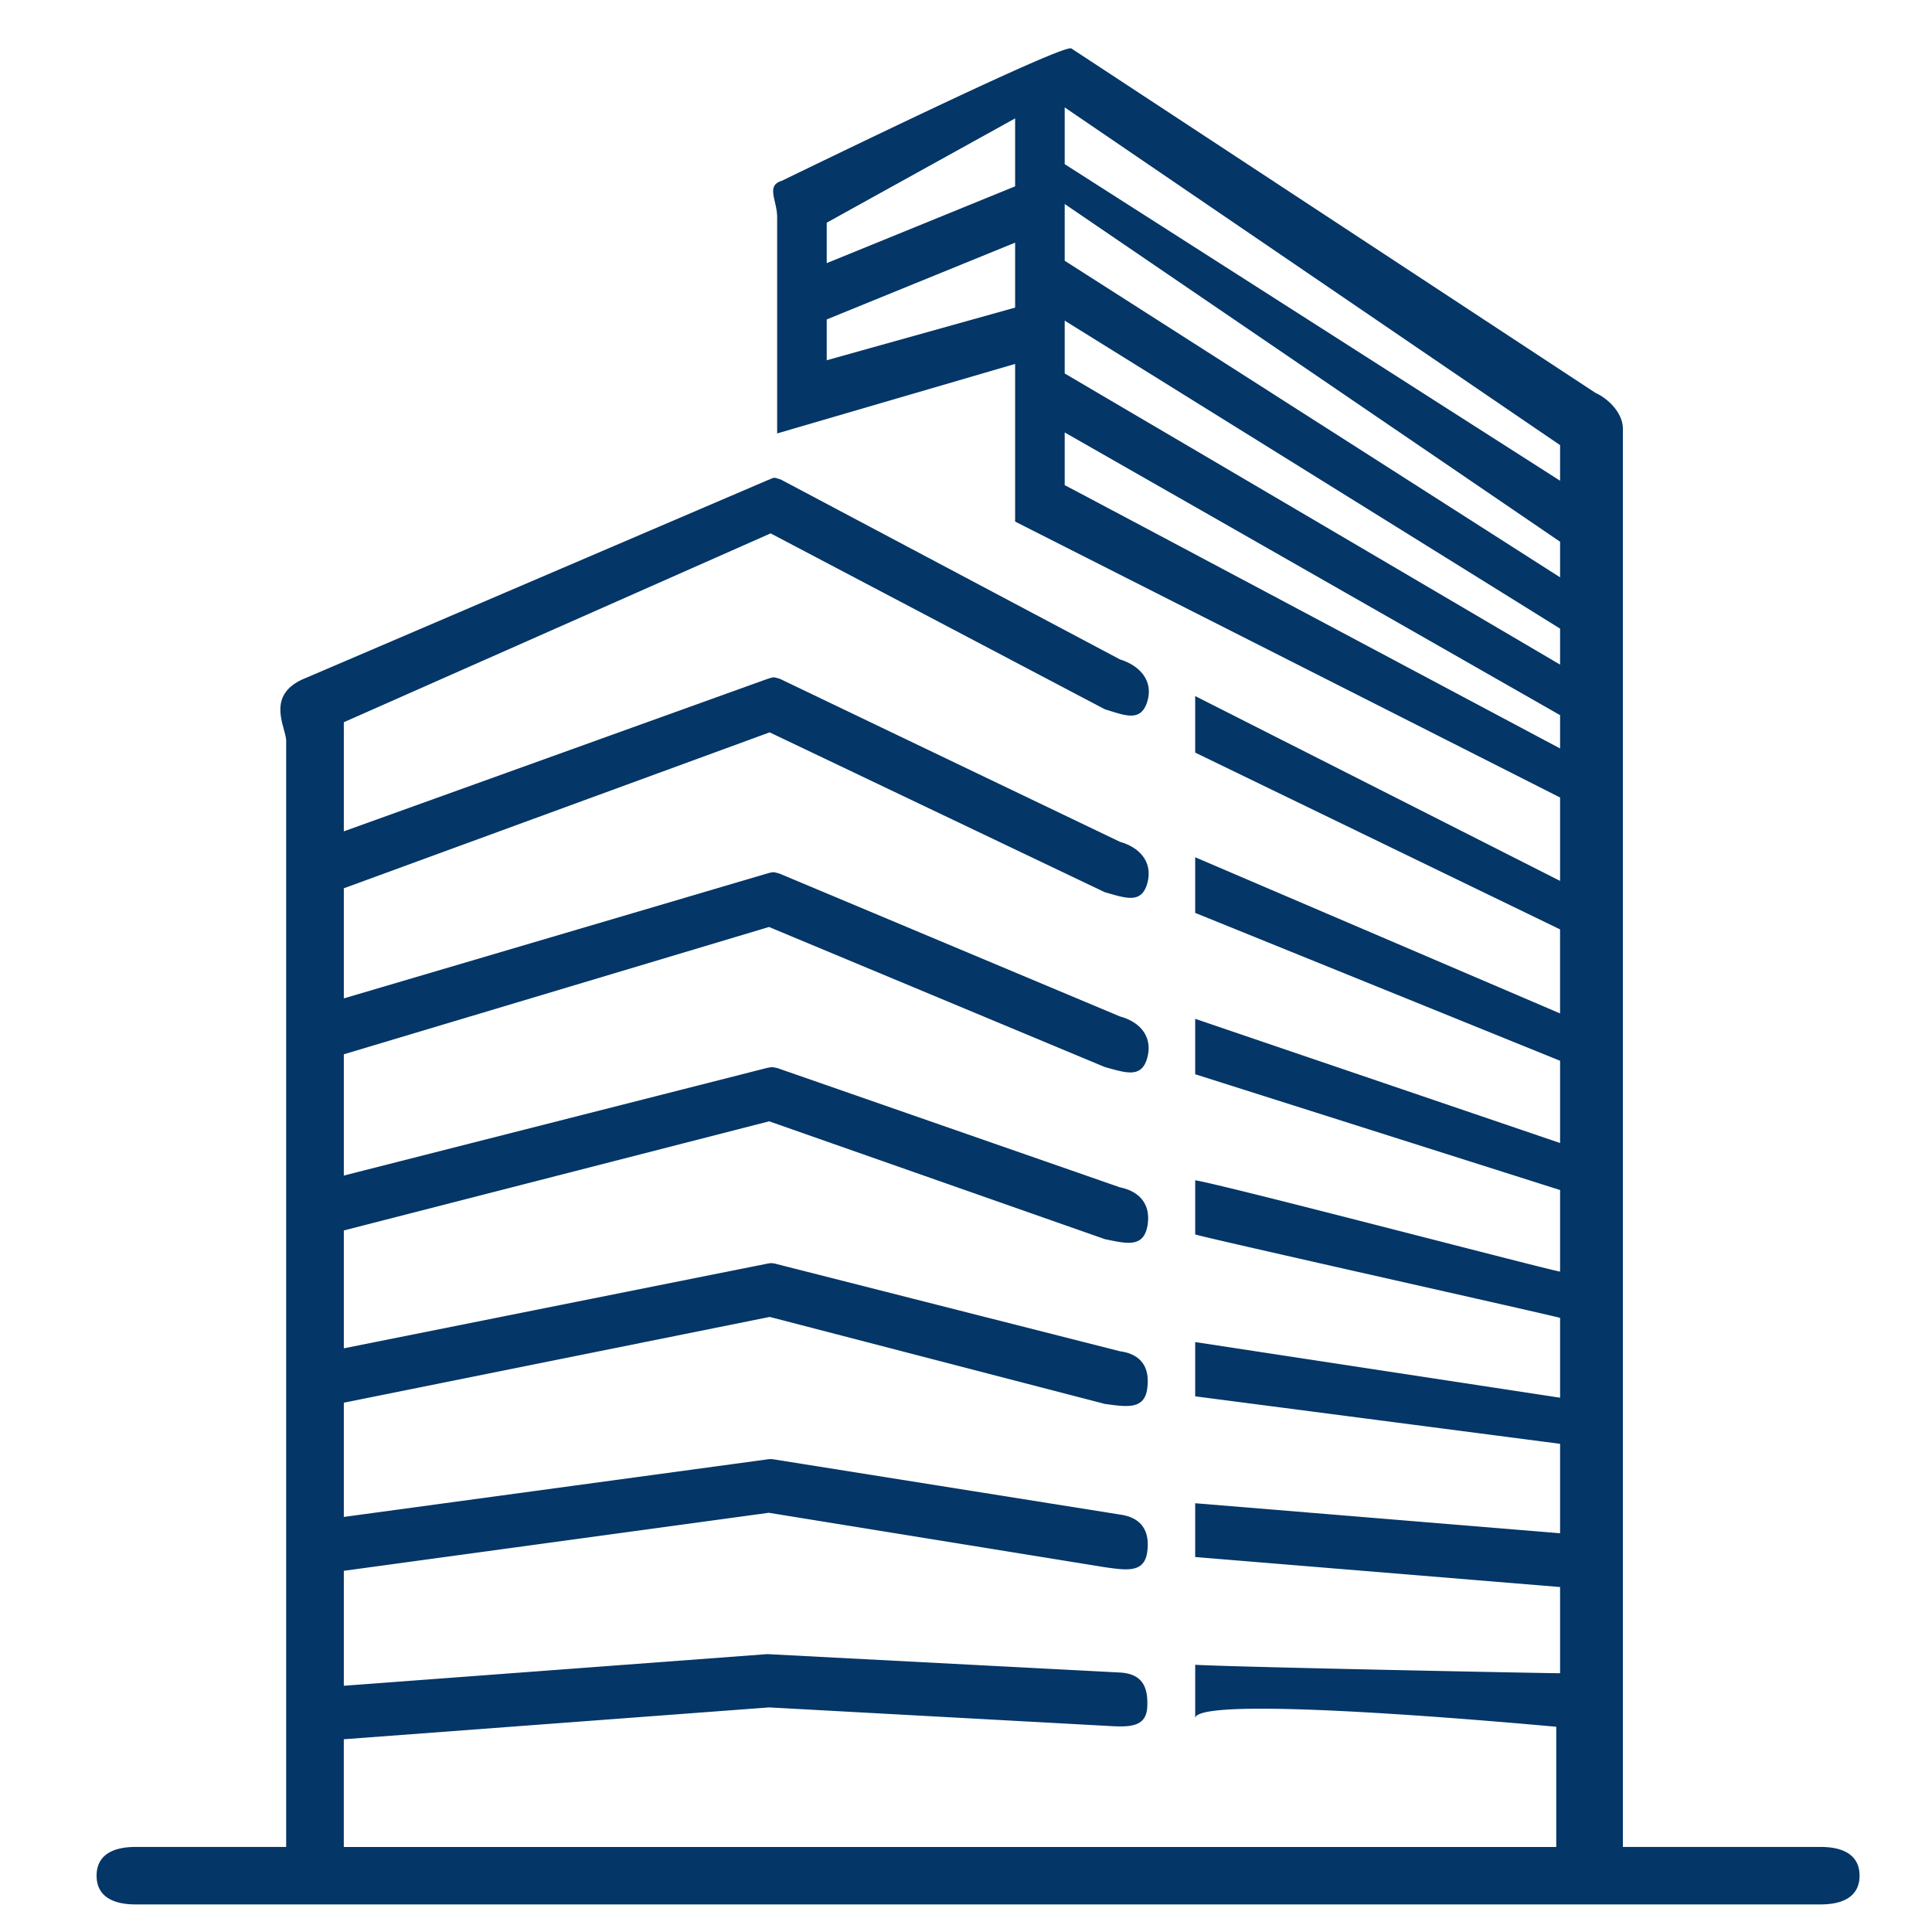
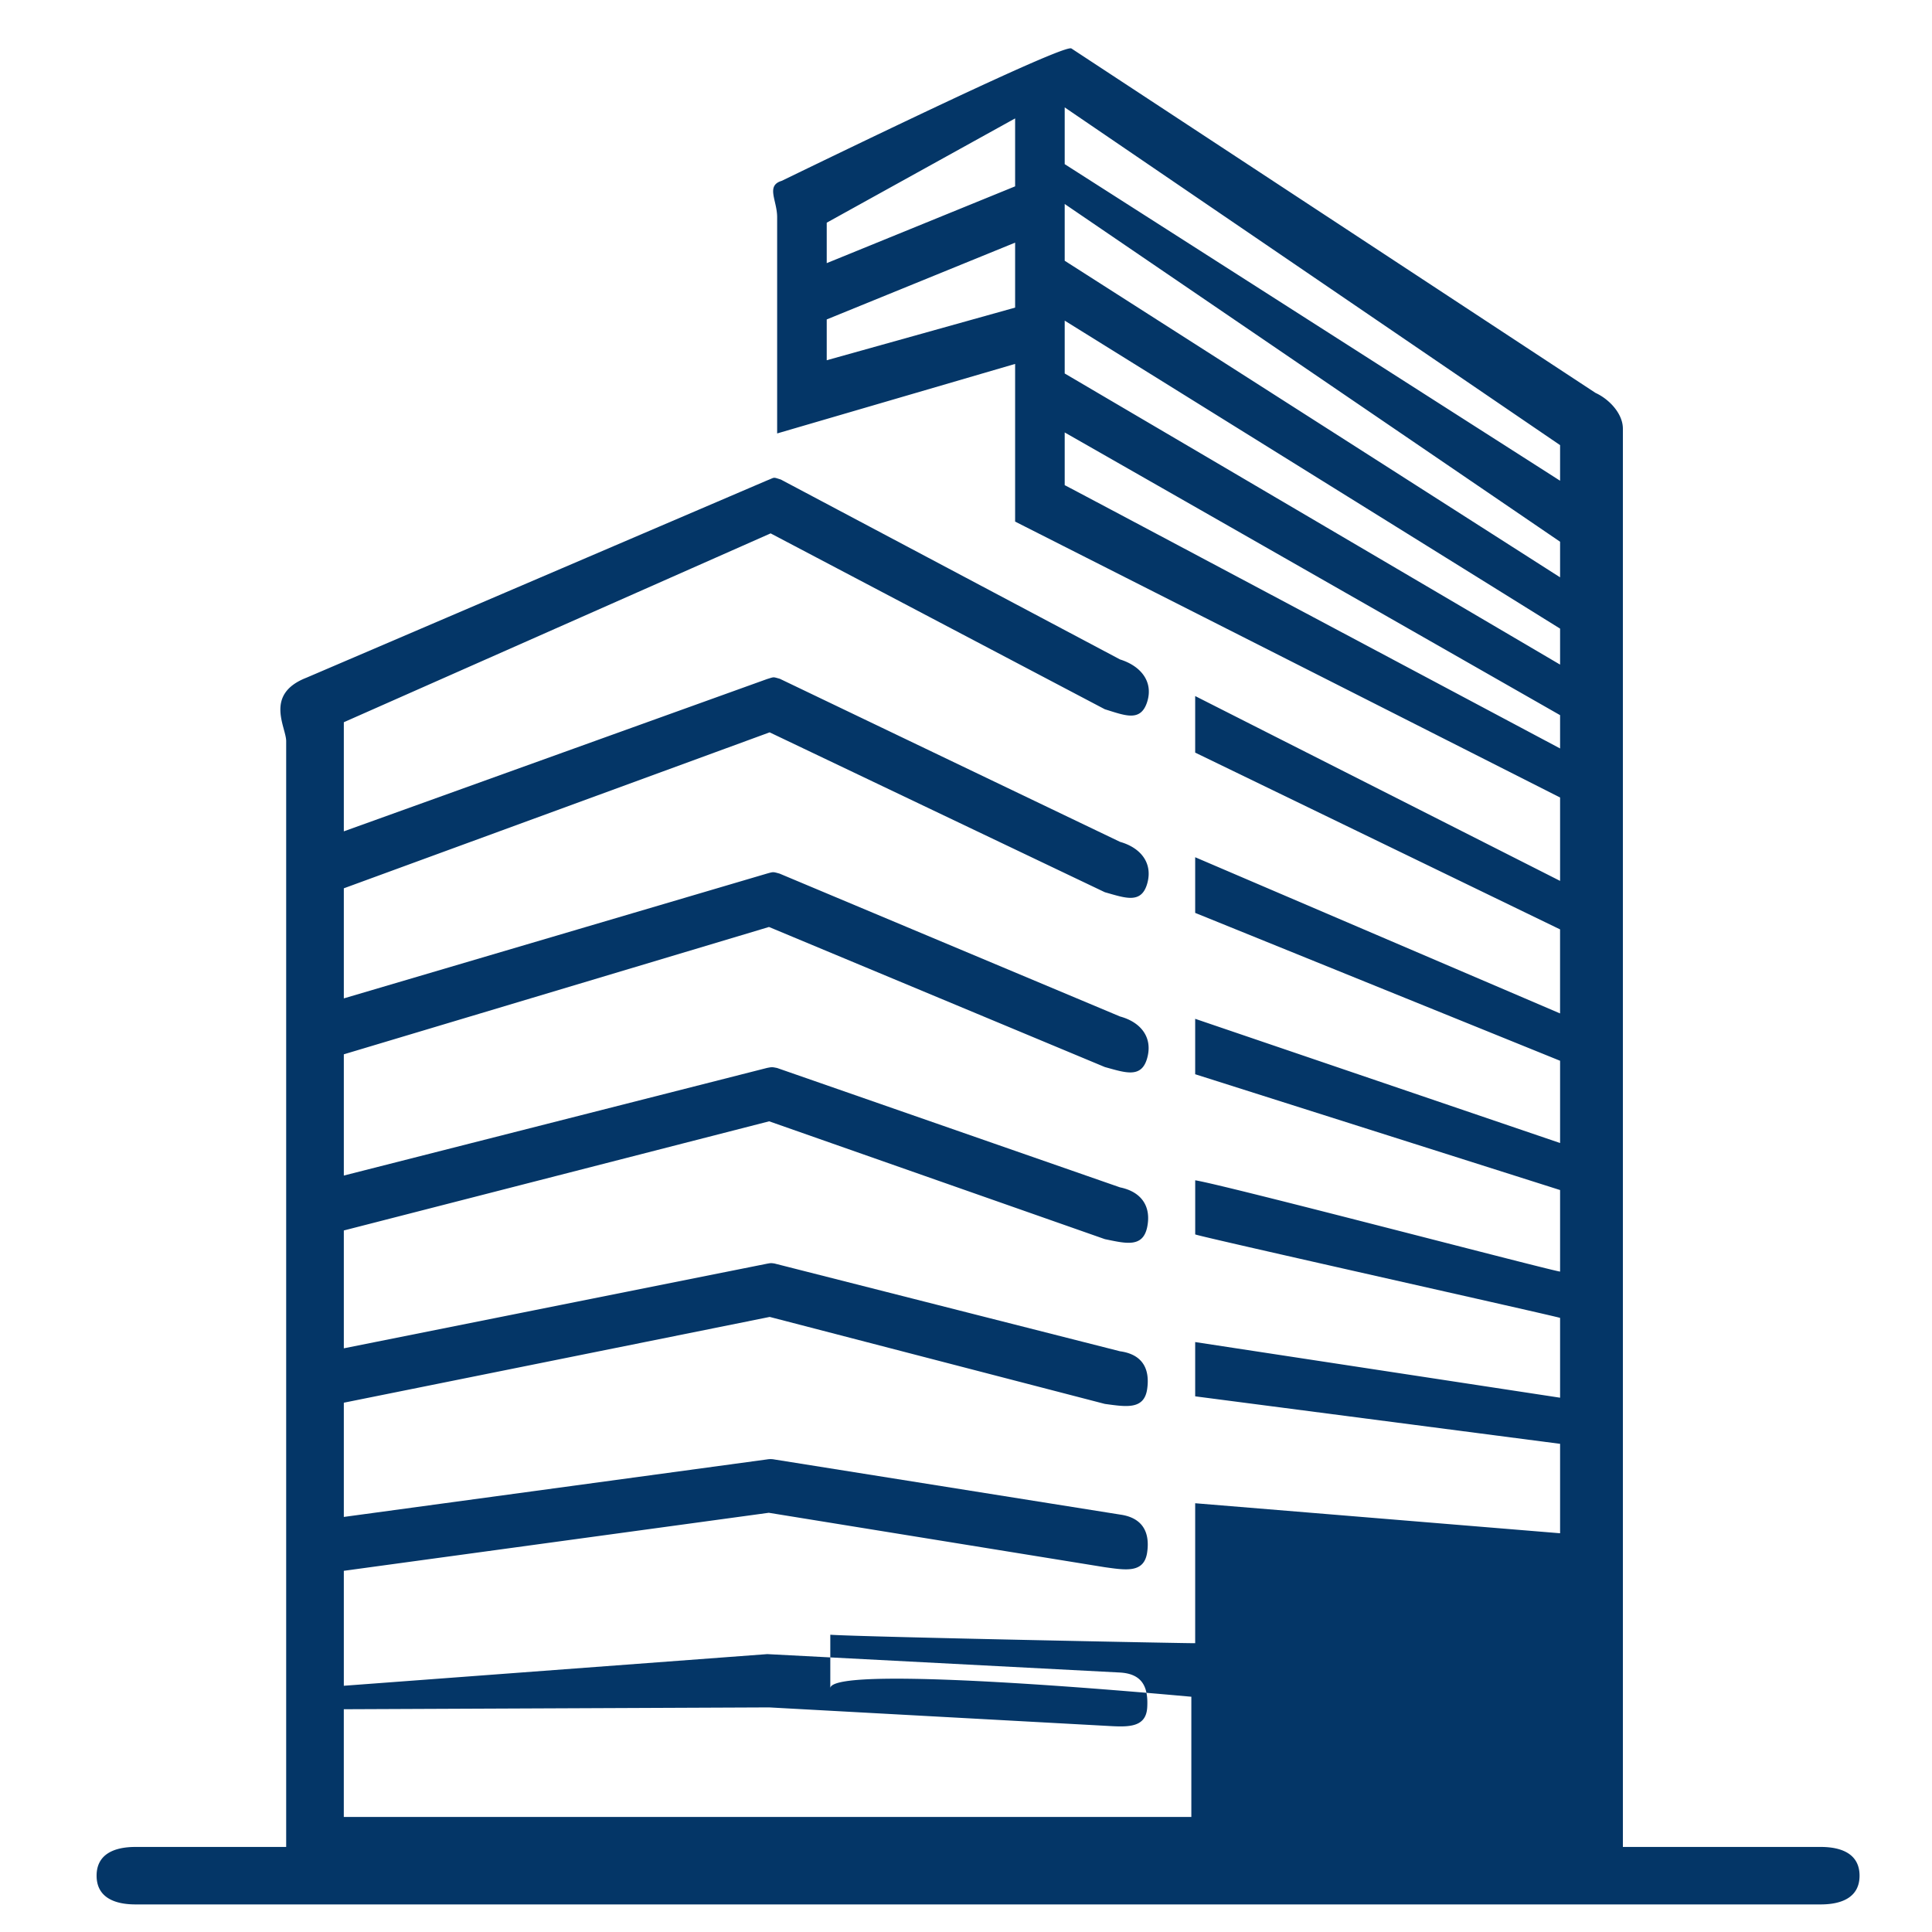
<svg xmlns="http://www.w3.org/2000/svg" width="80" height="80" viewBox="0 0 80 80">
-   <path fill="#043667" fill-rule="evenodd" d="M44.087 17.907L64.6 29.613v1.379S44.134 20.1 44.087 20.09v-2.183zm0-4.63L64.6 26.03v1.49L44.087 15.465v-2.187zm0-4.83L64.6 22.432v1.474L44.087 10.797v-2.35zm0-4L64.6 18.432v1.474L44.087 6.797v-2.35zm-2.053 3.269l-7.801 3.18V9.221l7.801-4.318v2.812zm0 5.021l-7.801 2.18v-1.69l7.801-3.18v2.69zm-10.27 55.757l-17.527 1.31v-4.76l17.598-2.403 13.914 2.254c.882.122 1.632.254 1.754-.625.123-.879-.24-1.433-1.123-1.555l-14.307-2.28a.861.861 0 0 0-.31-.004l-17.526 2.382v-4.73l17.635-3.552 13.877 3.602c.882.119 1.632.254 1.754-.625.123-.878-.24-1.433-1.123-1.554L32.073 52.32c-.16-.024-.15-.02-.31.007l-17.526 3.504v-4.88l17.612-4.52 13.9 4.879c.872.18 1.574.365 1.754-.5.177-.869-.251-1.464-1.123-1.643l-14.202-4.944c-.21-.04-.2-.044-.414-.003l-17.527 4.457v-5.02l17.605-5.273 13.907 5.8c.858.236 1.52.479 1.754-.373.238-.855-.265-1.487-1.123-1.72l-14.1-5.917c-.275-.074-.245-.078-.516-.003l-17.527 5.17v-4.558l17.632-6.458 13.88 6.62c.852.24 1.51.497 1.754-.355.244-.851-.268-1.487-1.123-1.73l-14.087-6.752c-.299-.084-.23-.08-.53.01l-17.526 6.306v-4.518l17.673-7.82 13.839 7.283c.845.26 1.486.54 1.754-.308.265-.844-.275-1.49-1.123-1.754l-14.046-7.45c-.35-.109-.23-.095-.57.036L12.69 28.062c-1.76.686-.84 2.048-.84 2.626v45.79H5.611c-.892 0-1.611.304-1.611 1.19 0 .885.72 1.19 1.611 1.19h69.781c.889 0 1.608-.305 1.608-1.19 0-.886-.72-1.19-1.608-1.19H67.2V17.763c.007-.629-.561-1.232-1.135-1.495L44.362 2.005c-.238-.109-4.235 1.72-11.992 5.483-.668.2-.19.808-.19 1.504v8.956l9.854-2.879v6.529L64.6 33.023v3.453L49.49 28.822v2.342l15.109 7.32v3.48L49.49 35.496v2.305L64.6 43.924v3.406L49.49 42.187v2.295L64.6 49.277v3.375c-.014.06-13.962-3.609-15.109-3.778v2.24c.17.092 15.109 3.424 15.109 3.458v3.304L49.49 55.572v2.247L64.6 59.786v3.703L49.49 62.246v2.227L64.6 65.716v3.568c0 .014-13.81-.26-15.109-.35v2.213c.044-1.061 14.95.361 14.95.354v4.978H14.236v-4.46L31.85 70.7l13.9.76c.889.05 1.703.125 1.754-.76.051-.886-.234-1.39-1.123-1.444l-14.616-.763z" />
+   <path fill="#043667" fill-rule="evenodd" d="M44.087 17.907L64.6 29.613v1.379S44.134 20.1 44.087 20.09v-2.183zm0-4.63L64.6 26.03v1.49L44.087 15.465v-2.187zm0-4.83L64.6 22.432v1.474L44.087 10.797v-2.35zm0-4L64.6 18.432v1.474L44.087 6.797v-2.35zm-2.053 3.269l-7.801 3.18V9.221l7.801-4.318v2.812zm0 5.021l-7.801 2.18v-1.69l7.801-3.18v2.69zm-10.27 55.757l-17.527 1.31v-4.76l17.598-2.403 13.914 2.254c.882.122 1.632.254 1.754-.625.123-.879-.24-1.433-1.123-1.555l-14.307-2.28a.861.861 0 0 0-.31-.004l-17.526 2.382v-4.73l17.635-3.552 13.877 3.602c.882.119 1.632.254 1.754-.625.123-.878-.24-1.433-1.123-1.554L32.073 52.32c-.16-.024-.15-.02-.31.007l-17.526 3.504v-4.88l17.612-4.52 13.9 4.879c.872.18 1.574.365 1.754-.5.177-.869-.251-1.464-1.123-1.643l-14.202-4.944c-.21-.04-.2-.044-.414-.003l-17.527 4.457v-5.02l17.605-5.273 13.907 5.8c.858.236 1.52.479 1.754-.373.238-.855-.265-1.487-1.123-1.72l-14.1-5.917c-.275-.074-.245-.078-.516-.003l-17.527 5.17v-4.558l17.632-6.458 13.88 6.62c.852.24 1.51.497 1.754-.355.244-.851-.268-1.487-1.123-1.73l-14.087-6.752c-.299-.084-.23-.08-.53.01l-17.526 6.306v-4.518l17.673-7.82 13.839 7.283c.845.26 1.486.54 1.754-.308.265-.844-.275-1.49-1.123-1.754l-14.046-7.45c-.35-.109-.23-.095-.57.036L12.69 28.062c-1.76.686-.84 2.048-.84 2.626v45.79H5.611c-.892 0-1.611.304-1.611 1.19 0 .885.72 1.19 1.611 1.19h69.781c.889 0 1.608-.305 1.608-1.19 0-.886-.72-1.19-1.608-1.19H67.2V17.763c.007-.629-.561-1.232-1.135-1.495L44.362 2.005c-.238-.109-4.235 1.72-11.992 5.483-.668.2-.19.808-.19 1.504v8.956l9.854-2.879v6.529L64.6 33.023v3.453L49.49 28.822v2.342l15.109 7.32v3.48L49.49 35.496v2.305L64.6 43.924v3.406L49.49 42.187v2.295L64.6 49.277v3.375c-.014.06-13.962-3.609-15.109-3.778v2.24c.17.092 15.109 3.424 15.109 3.458v3.304L49.49 55.572v2.247L64.6 59.786v3.703L49.49 62.246v2.227v3.568c0 .014-13.81-.26-15.109-.35v2.213c.044-1.061 14.95.361 14.95.354v4.978H14.236v-4.46L31.85 70.7l13.9.76c.889.05 1.703.125 1.754-.76.051-.886-.234-1.39-1.123-1.444l-14.616-.763z" />
</svg>